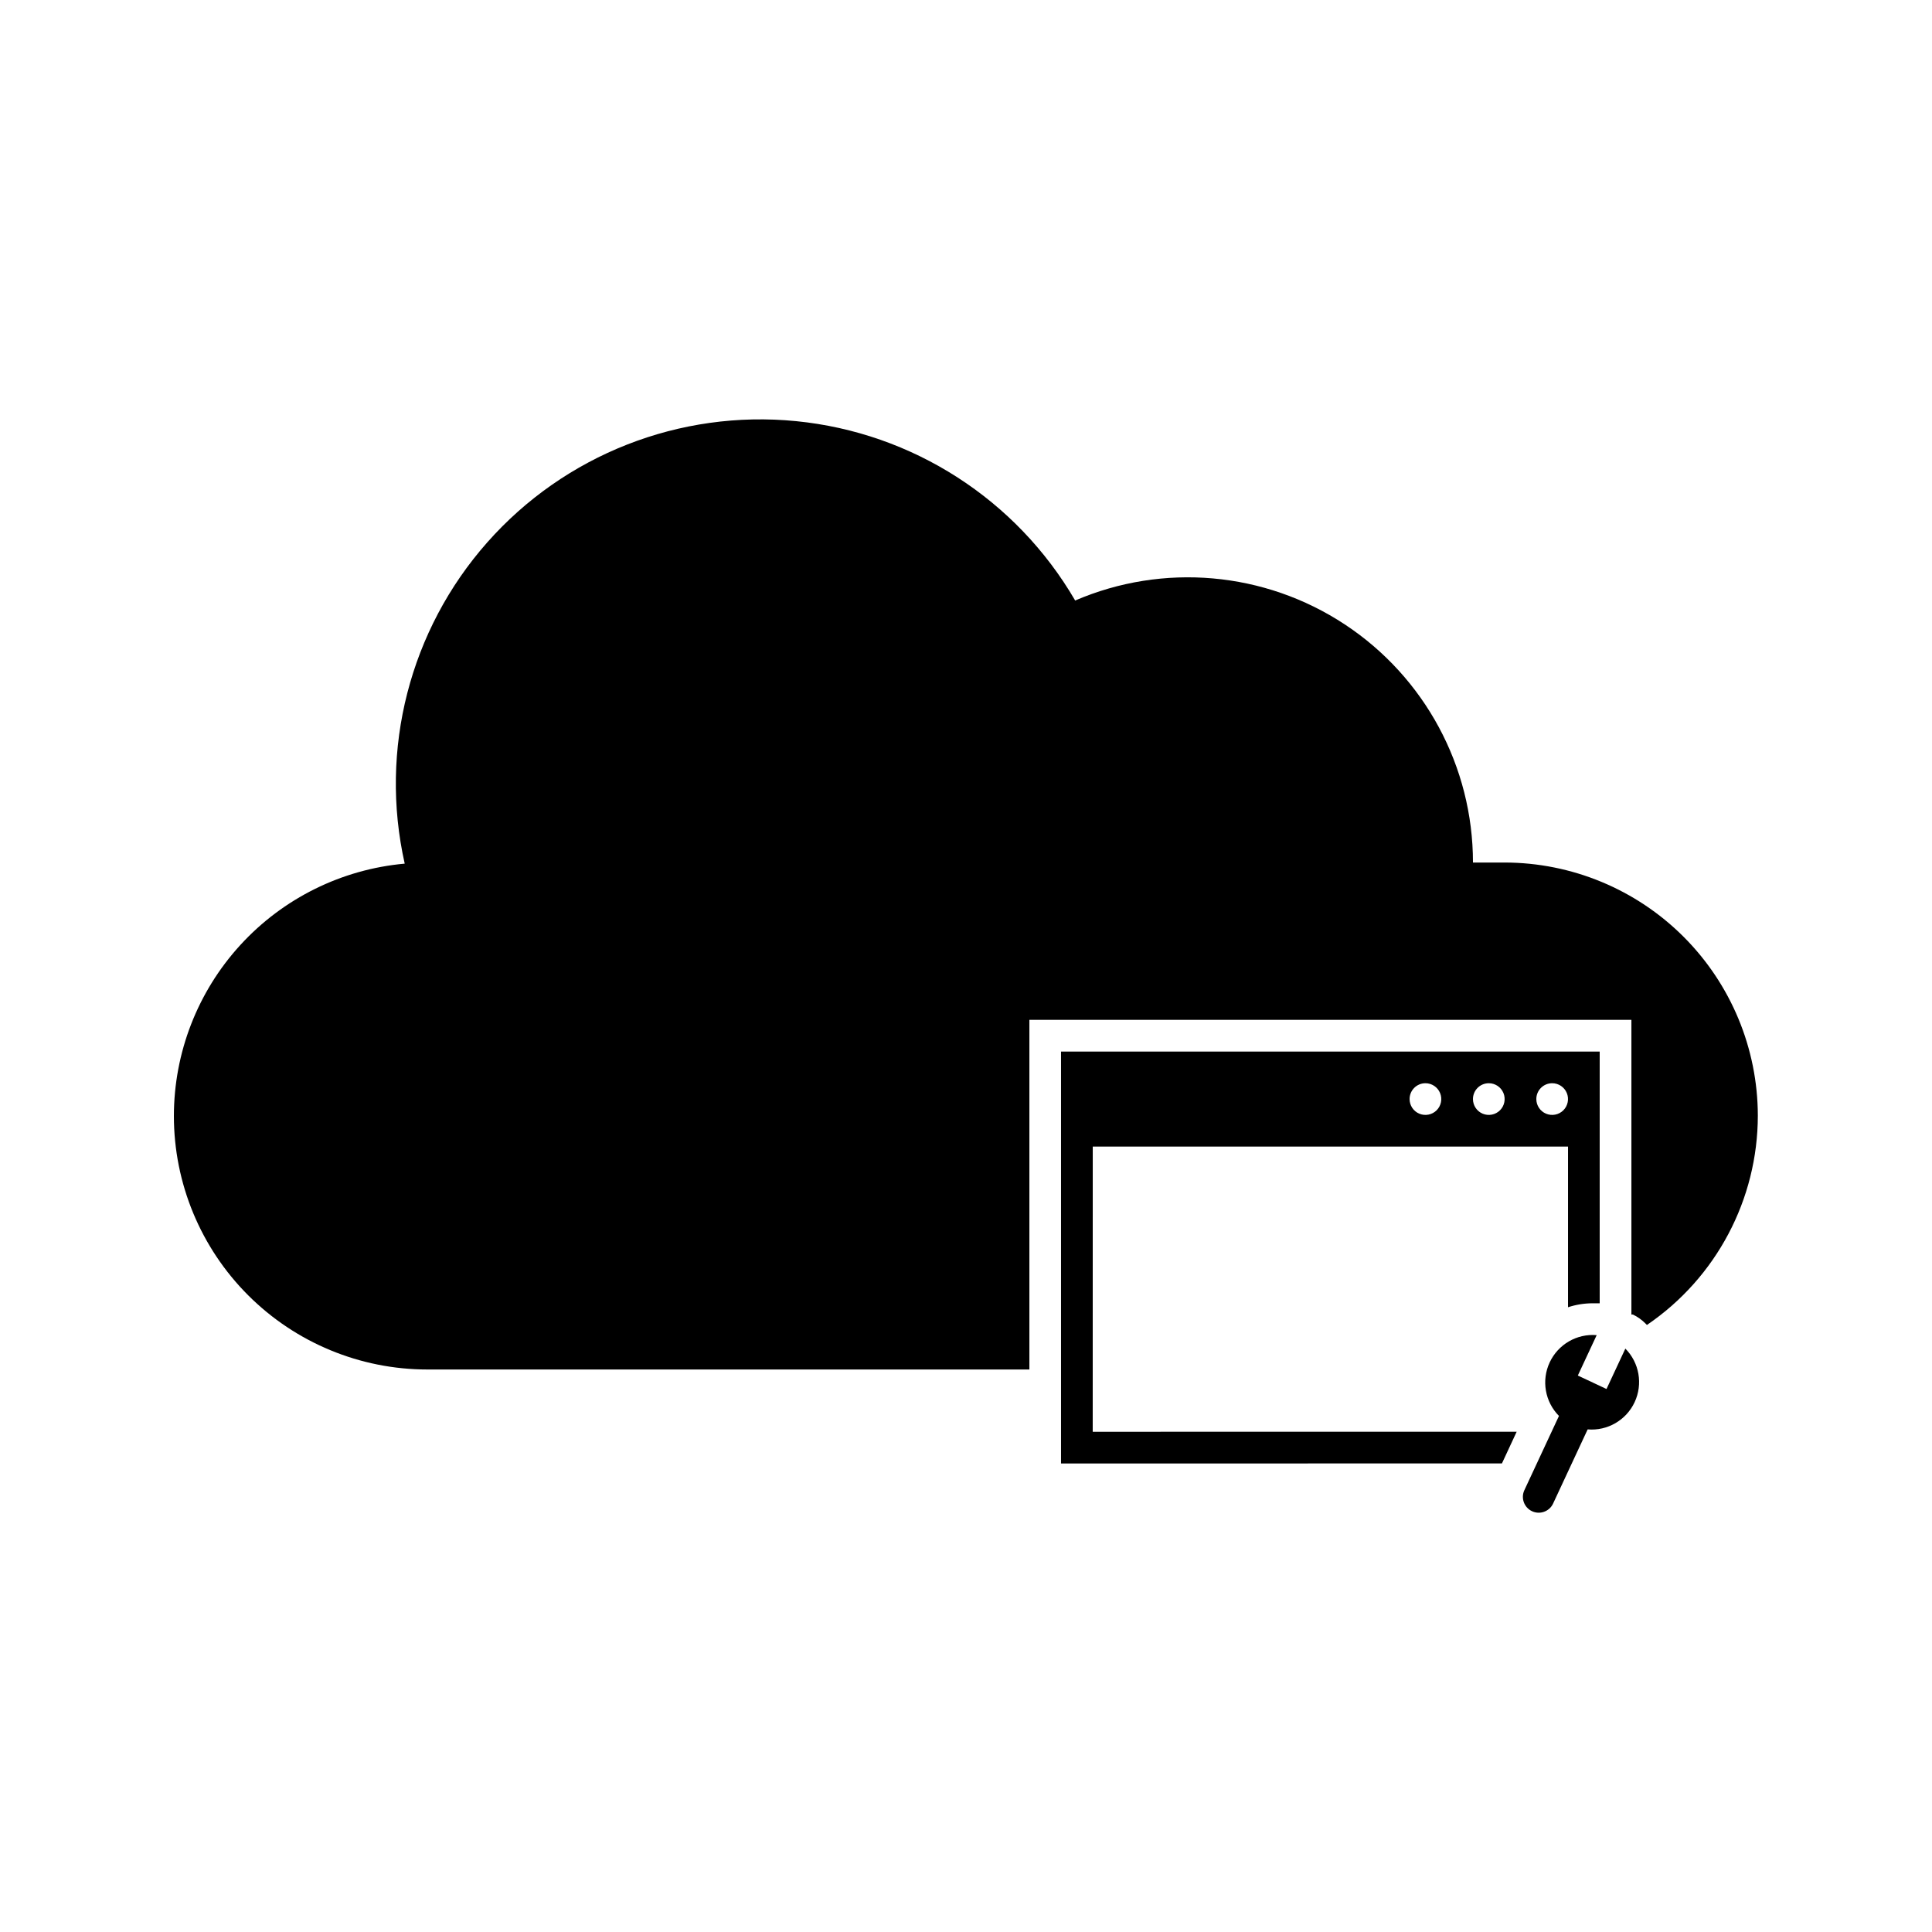
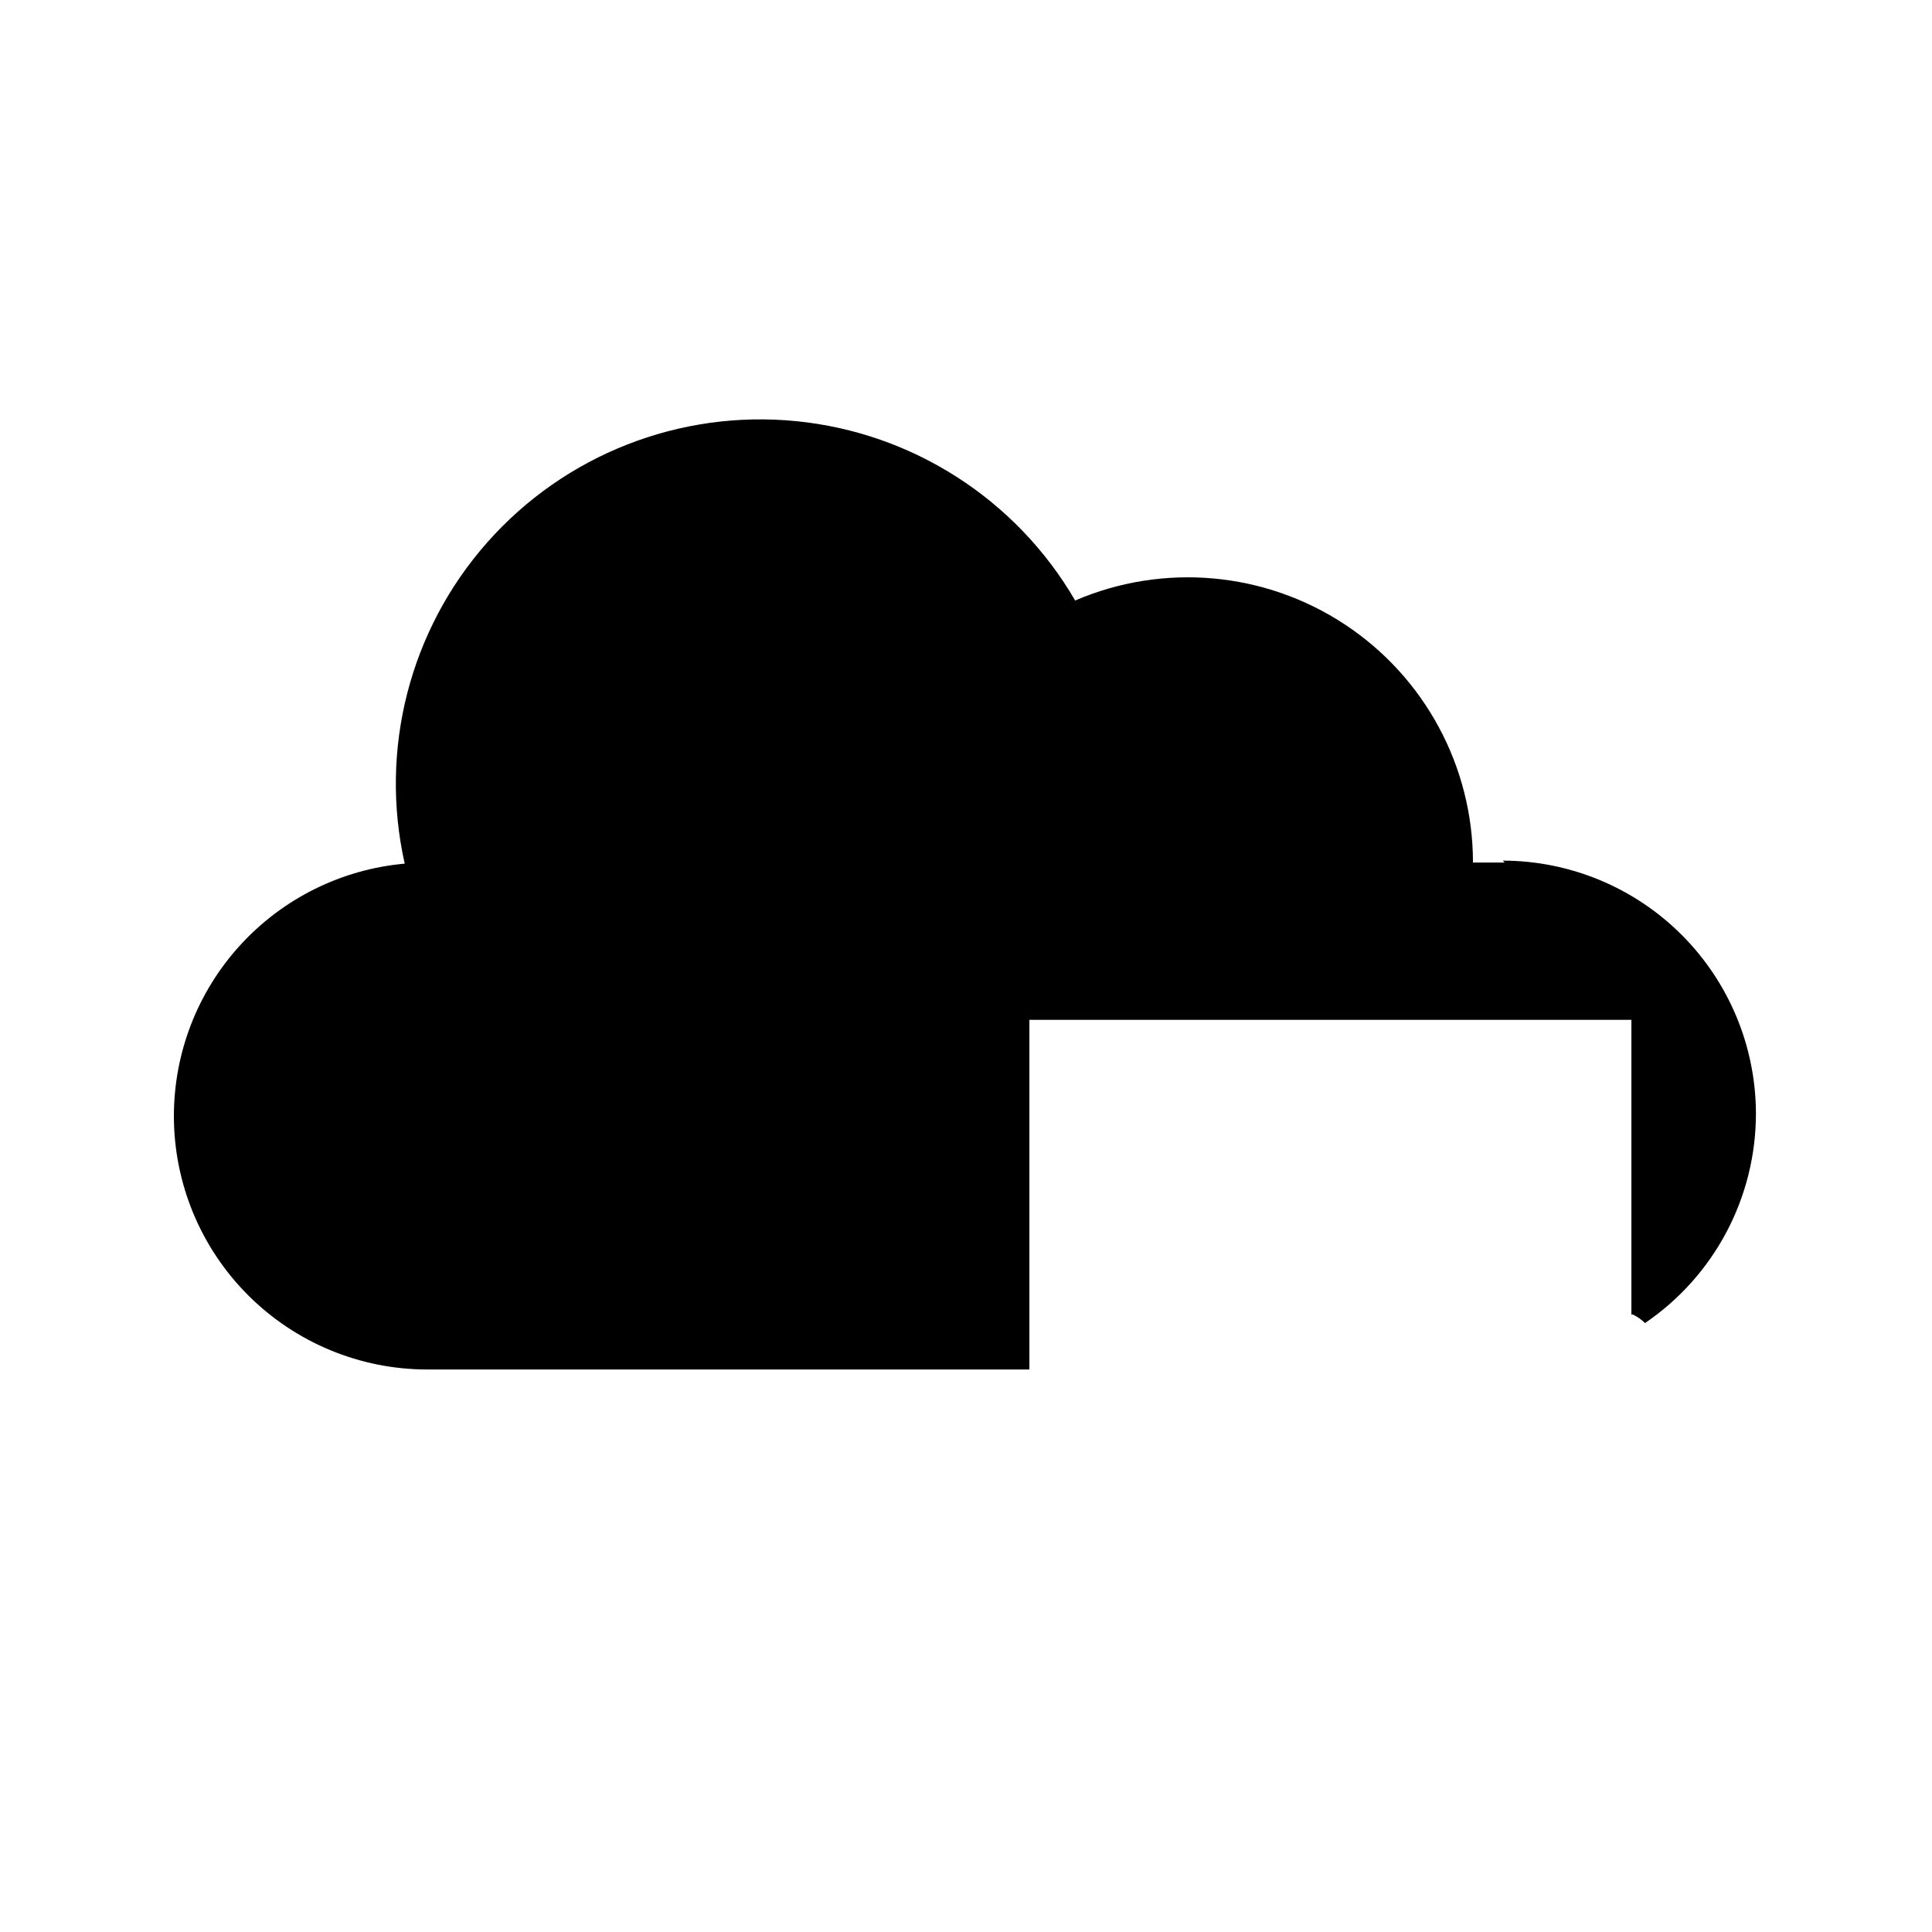
<svg xmlns="http://www.w3.org/2000/svg" fill="#000000" width="800px" height="800px" version="1.1" viewBox="144 144 512 512">
  <g>
-     <path d="m433.59 447.86h125.95v42.574c2.074-0.684 4.238-1.035 6.422-1.051h1.973v-66.711h-142.75v109.16l116.84-0.004 3.906-8.398-112.35 0.004zm121.75-16.793c1.699 0 3.231 1.023 3.879 2.594 0.648 1.566 0.289 3.371-0.91 4.574-1.199 1.199-3.008 1.559-4.574 0.91-1.57-0.648-2.594-2.18-2.594-3.879 0-2.32 1.879-4.199 4.199-4.199zm-16.793 0c1.699 0 3.227 1.023 3.879 2.594 0.648 1.566 0.289 3.371-0.91 4.574-1.203 1.199-3.008 1.559-4.574 0.91-1.57-0.648-2.594-2.18-2.594-3.879 0-2.32 1.879-4.199 4.199-4.199zm-16.793 0c1.695 0 3.227 1.023 3.879 2.594 0.648 1.566 0.289 3.371-0.91 4.574-1.203 1.199-3.008 1.559-4.578 0.91-1.566-0.648-2.59-2.18-2.59-3.879 0-2.32 1.879-4.199 4.199-4.199z" />
-     <path d="m542.75 372.58h-8.398c0.004-25.422-12.77-49.141-34-63.125-21.23-13.984-48.066-16.355-71.422-6.316-15.594-26.797-43.105-44.477-73.957-47.531-30.855-3.051-61.297 8.898-81.836 32.121-20.543 23.223-28.684 54.898-21.883 85.145-16.707 1.5-32.246 9.195-43.566 21.57-11.32 12.375-17.598 28.539-17.605 45.312 0 17.816 7.078 34.902 19.676 47.5 12.598 12.598 29.684 19.676 47.5 19.676h159.54v-92.66h159.54v78.09h0.379c1.199 0.566 2.293 1.332 3.231 2.266l0.504 0.504c18.375-12.5 29.379-33.277 29.391-55.5-0.035-17.781-7.113-34.82-19.691-47.391-12.574-12.566-29.621-19.637-47.398-19.66z" />
-     <path d="m569.74 512.1-7.598-3.57 4.996-10.707h-0.004c-5.254-0.434-10.223 2.449-12.453 7.227-2.231 4.777-1.246 10.438 2.461 14.188l-9.195 19.734v-0.004c-0.934 2.09-0.02 4.543 2.051 5.516 2.07 0.973 4.539 0.105 5.551-1.945l9.195-19.734c5.254 0.438 10.223-2.445 12.453-7.223 2.227-4.781 1.246-10.441-2.461-14.188z" />
+     <path d="m542.75 372.58h-8.398c0.004-25.422-12.77-49.141-34-63.125-21.23-13.984-48.066-16.355-71.422-6.316-15.594-26.797-43.105-44.477-73.957-47.531-30.855-3.051-61.297 8.898-81.836 32.121-20.543 23.223-28.684 54.898-21.883 85.145-16.707 1.5-32.246 9.195-43.566 21.57-11.32 12.375-17.598 28.539-17.605 45.312 0 17.816 7.078 34.902 19.676 47.5 12.598 12.598 29.684 19.676 47.5 19.676h159.54v-92.66h159.54v78.09h0.379c1.199 0.566 2.293 1.332 3.231 2.266c18.375-12.5 29.379-33.277 29.391-55.5-0.035-17.781-7.113-34.82-19.691-47.391-12.574-12.566-29.621-19.637-47.398-19.66z" />
  </g>
</svg>